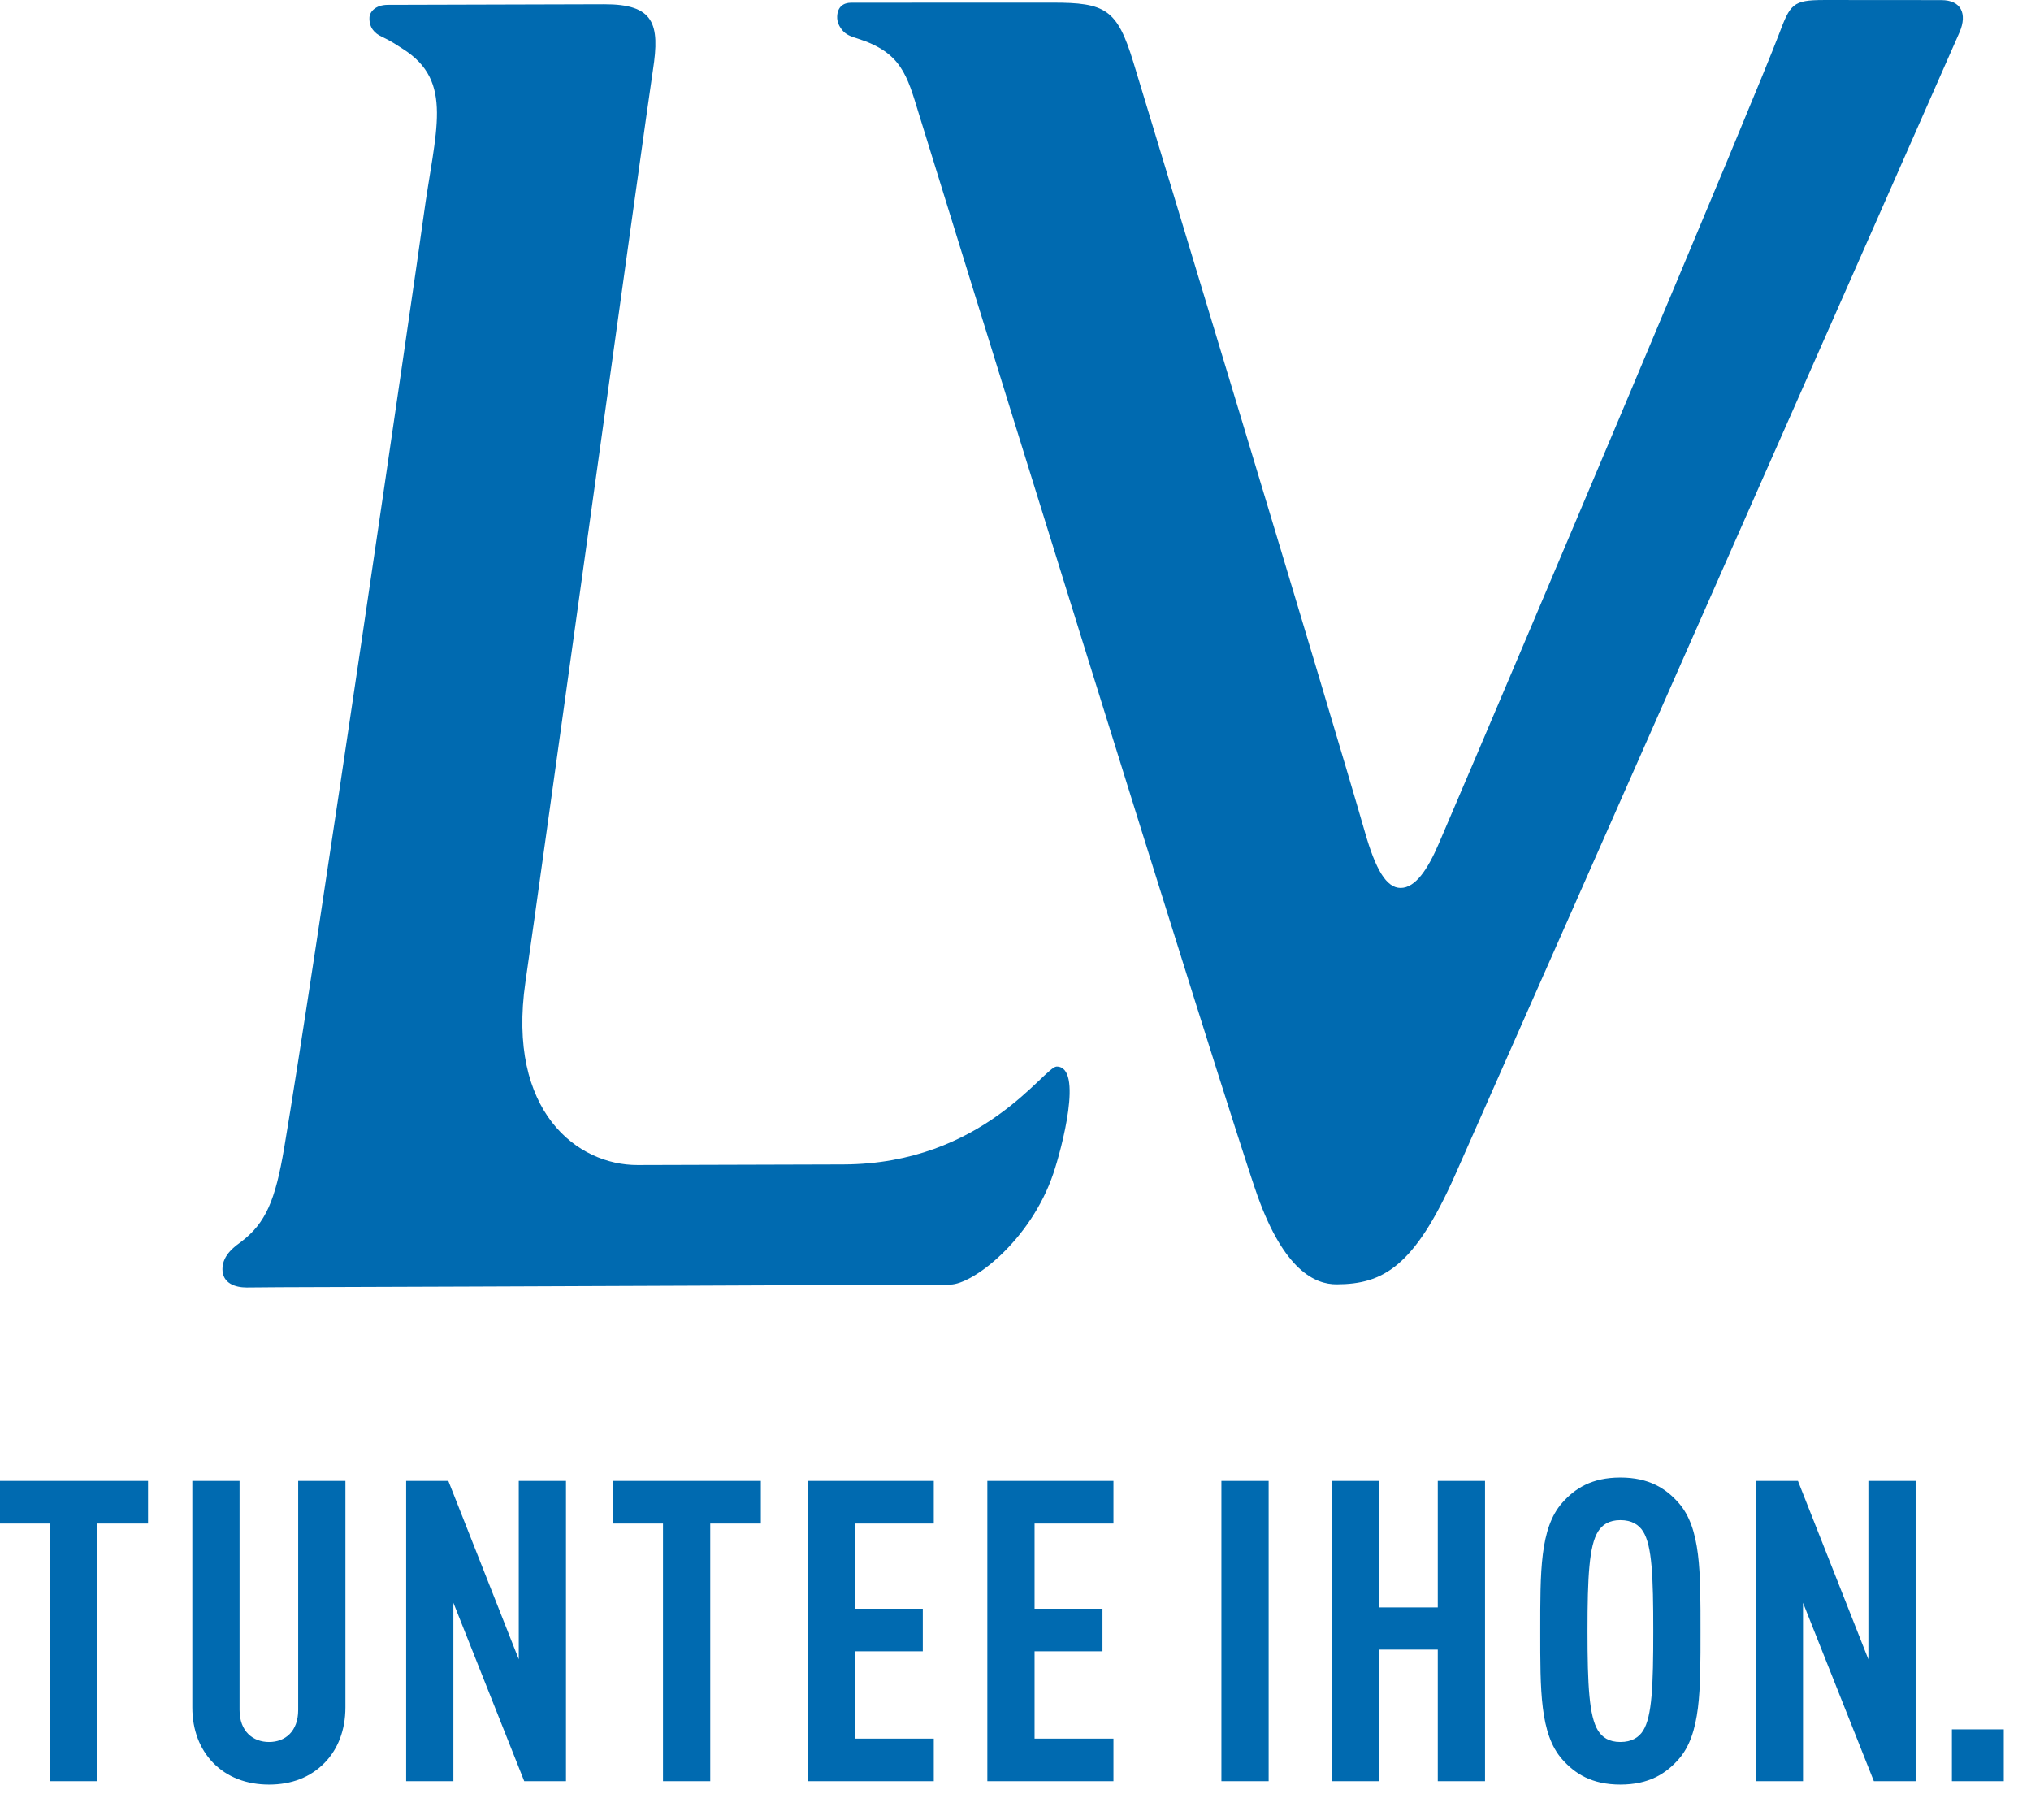
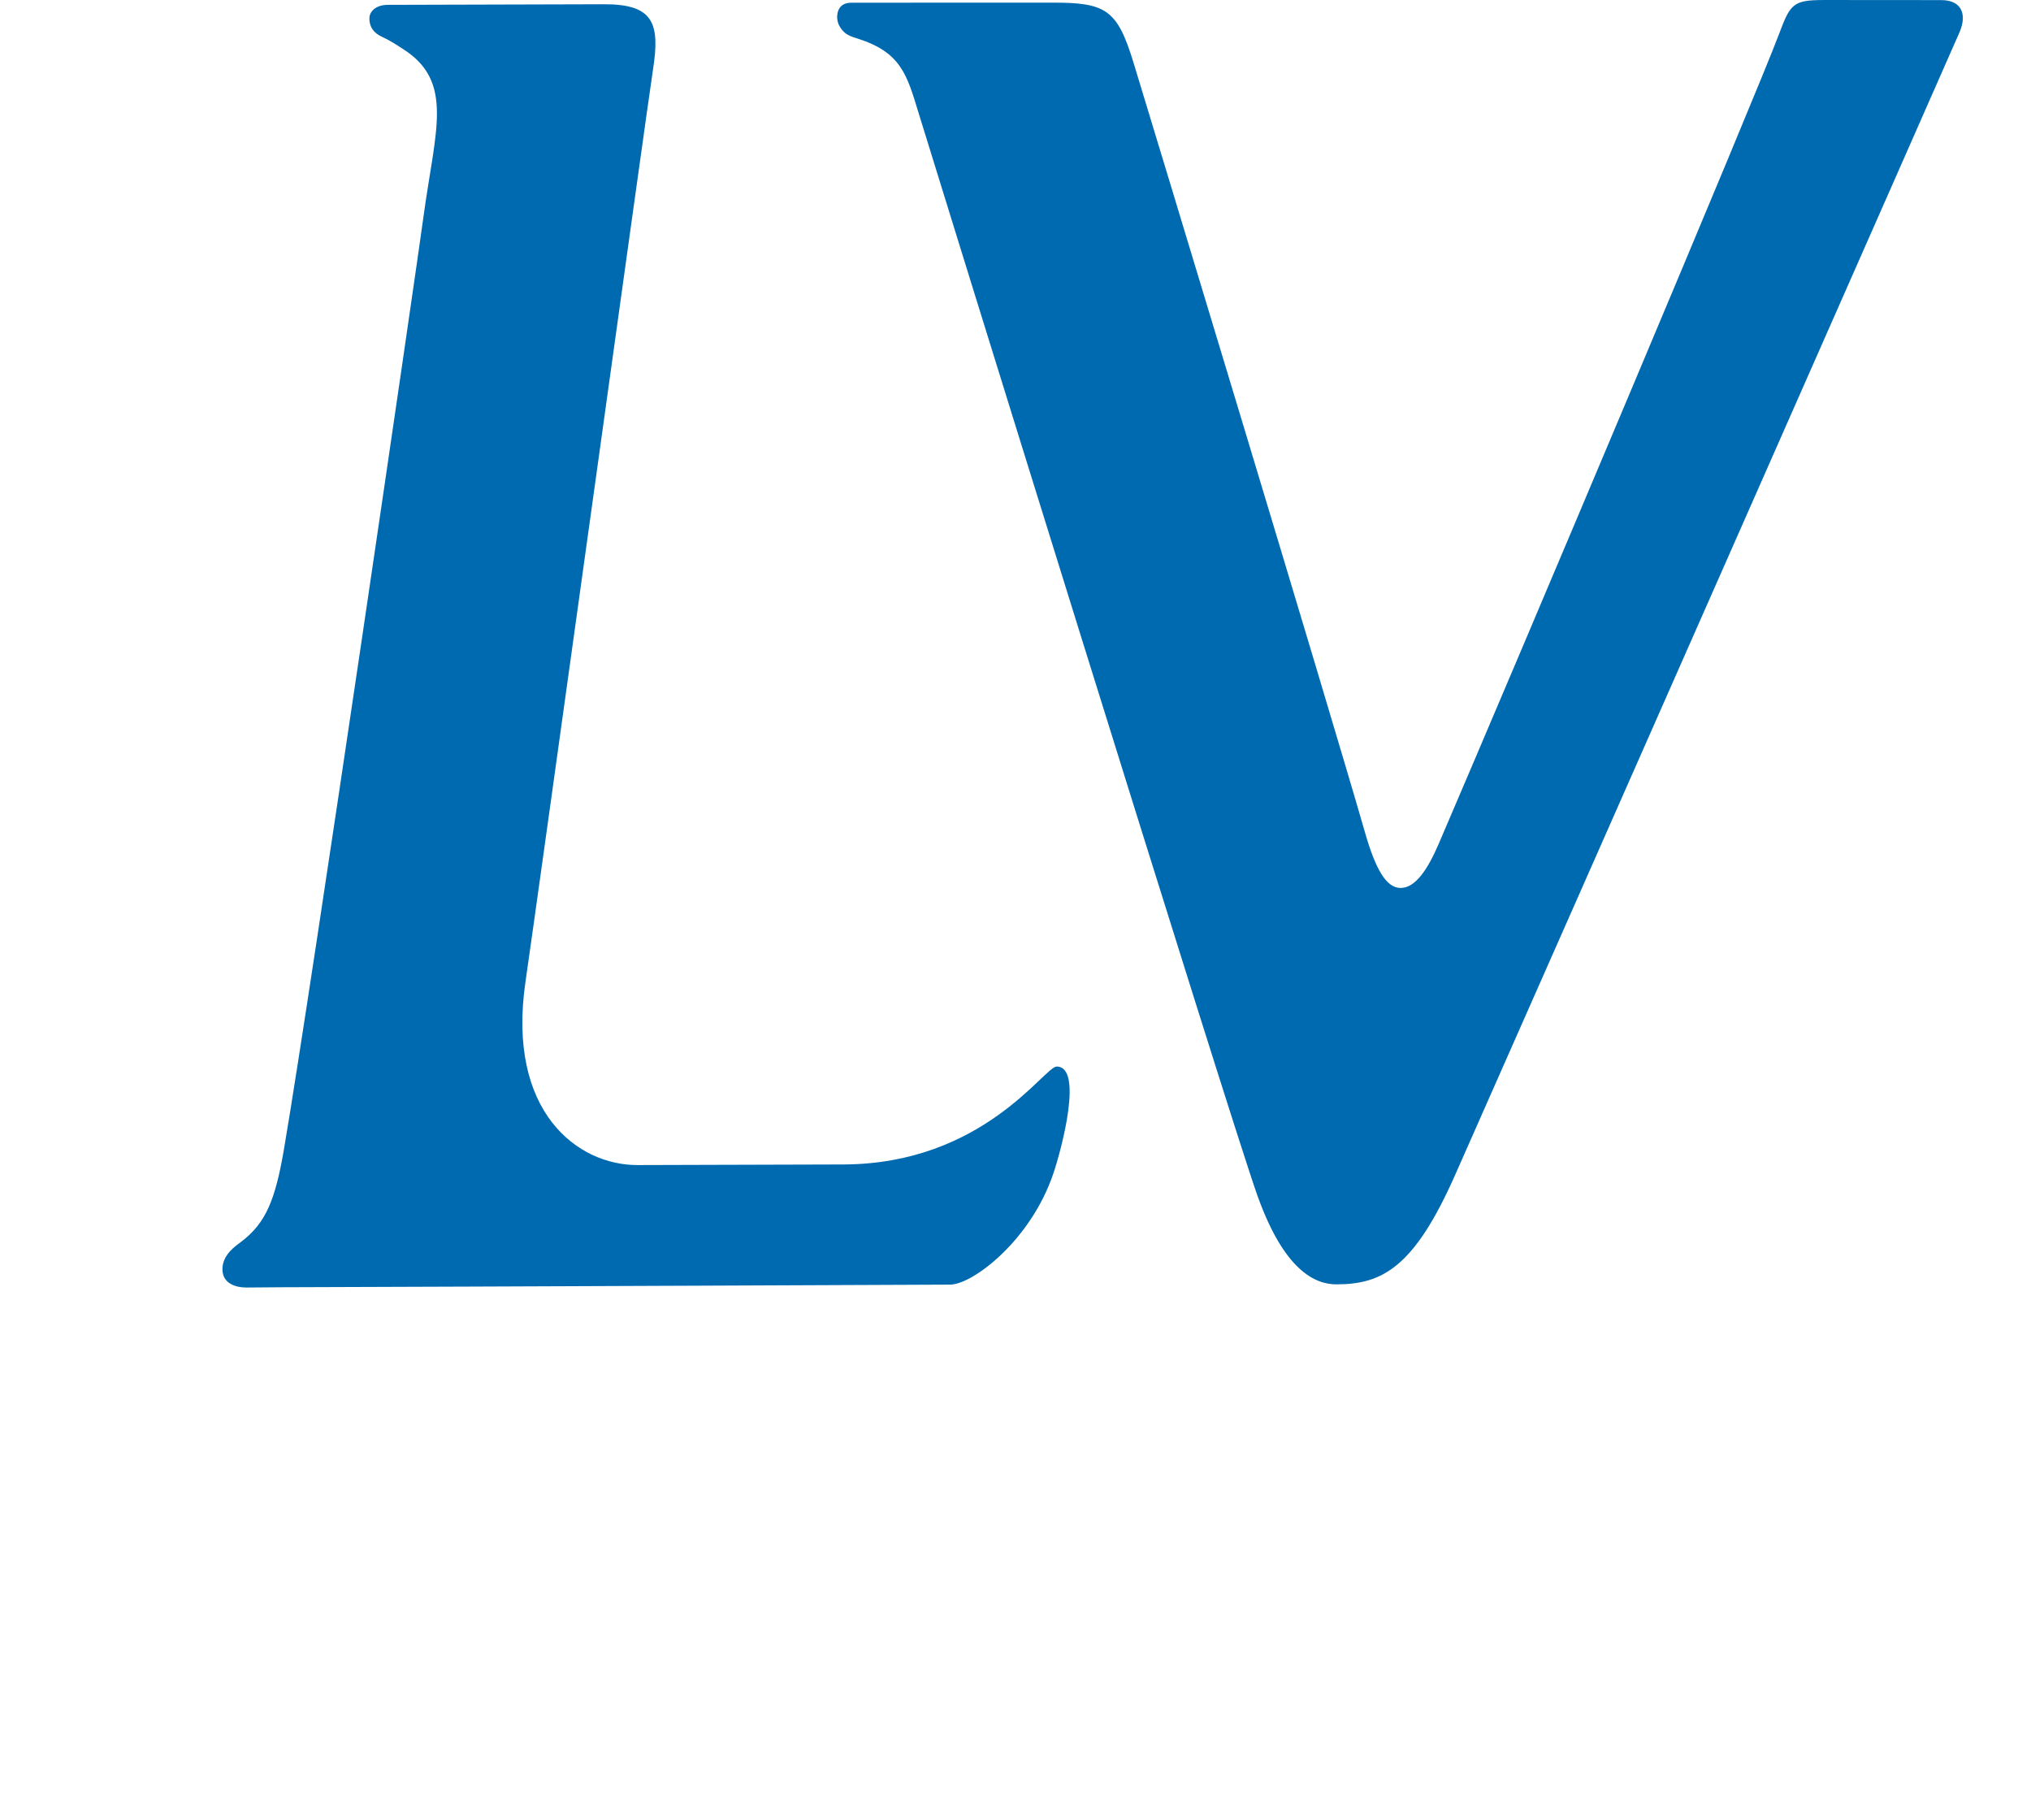
<svg xmlns="http://www.w3.org/2000/svg" version="1.1" id="Layer_1" x="0px" y="0px" width="180.247px" height="161.474px" viewBox="0 0 180.247 161.474" enable-background="new 0 0 180.247 161.474" xml:space="preserve">
-   <path fill="#006AB0" d="M173.226,158.062h4.604v-4.604h-4.604V158.062z M170.008,158.062v-26.65h-4.193v15.833l-6.251-15.833h-3.743  v26.65h4.193v-15.833l6.288,15.833H170.008z M146.726,144.738c0,4.865-0.112,7.561-0.898,8.833  c-0.375,0.599-1.011,1.011-2.021,1.011c-1.01,0-1.609-0.412-1.983-1.011c-0.787-1.272-0.936-3.968-0.936-8.833  c0-4.866,0.148-7.562,0.936-8.834c0.374-0.6,0.974-1.012,1.983-1.012c1.011,0,1.646,0.412,2.021,1.012  C146.614,137.177,146.726,139.872,146.726,144.738z M150.917,144.738c0-5.241,0.038-9.135-1.945-11.379  c-1.123-1.273-2.62-2.246-5.166-2.246c-2.545,0-4.042,0.973-5.165,2.246c-1.984,2.244-1.946,6.138-1.946,11.379  c0,5.239-0.038,9.133,1.946,11.379c1.123,1.271,2.62,2.245,5.165,2.245c2.546,0,4.043-0.974,5.166-2.245  C150.956,153.871,150.917,149.978,150.917,144.738z M131.792,158.062v-26.65h-4.193v11.229h-5.203v-11.229h-4.192v26.65h4.192  v-11.679h5.203v11.679H131.792z M108.397,158.062h4.193v-26.65h-4.193V158.062z M98.816,158.062v-3.78h-7v-7.748h6.027v-3.78h-6.027  v-7.561h7v-3.781H87.624v26.65H98.816z M82.871,158.062v-3.78h-7v-7.748h6.026v-3.78h-6.026v-7.561h7v-3.781H71.679v26.65H82.871z   M67.524,135.193v-3.781H54.386v3.781h4.454v22.869h4.193v-22.869H67.524z M50.231,158.062v-26.65h-4.192v15.833l-6.251-15.833  h-3.743v26.65h4.192v-15.833l6.289,15.833H50.231z M30.655,151.513v-20.101h-4.192v20.325c0,1.908-1.16,2.845-2.583,2.845  c-1.422,0-2.62-0.937-2.62-2.845v-20.325h-4.192v20.101c0,2.021,0.674,3.705,1.834,4.903c1.273,1.31,2.995,1.946,4.978,1.946  c1.984,0,3.669-0.637,4.941-1.946C29.982,155.218,30.655,153.534,30.655,151.513z M13.138,135.193v-3.781H0v3.781h4.454v22.869  h4.192v-22.869H13.138z" />
  <path fill="#006AB0" d="M53.605,0.377c4.427-0.013,4.984,1.71,4.342,5.837c-0.53,3.408-10.132,72.818-11.315,80.929  c-1.673,11.532,4.644,16.256,9.947,16.241c4.173-0.015,14.209-0.042,18.269-0.053c12.413-0.039,17.831-8.685,18.928-8.688  c2.388-0.002,0.446,7.305-0.293,9.488c-2.015,5.966-7.177,9.857-9.163,9.862c-2.083,0.008-40.233,0.177-59.502,0.234  c-0.757,0-1.747,0.016-2.93,0.024c-0.979,0-2.144-0.351-2.147-1.626c-0.005-1.327,1.241-2.11,1.69-2.454  c2.16-1.654,3.009-3.678,3.792-8.322c2.556-15.08,11.759-78.14,12.365-82.653c1.033-7.639,2.76-11.971-1.868-14.877  c-0.574-0.363-0.973-0.655-1.853-1.07c-0.618-0.286-1.113-0.793-1.079-1.684c0.018-0.506,0.514-1.131,1.632-1.135  C35.024,0.429,50.754,0.387,53.605,0.377" />
  <path fill="#006AB0" d="M75.543,0.239c1.41-0.002,16.429-0.002,17.807-0.004c4.793-0.016,5.8,0.601,7.235,5.285  c1.524,4.991,17.279,56.945,20.563,68.375c0.928,3.221,1.874,4.906,3.16,4.9c1.315-0.004,2.409-1.668,3.382-3.934  c7.015-16.327,28.173-66.434,30.193-71.834c0.998-2.664,1.236-3.019,3.937-3.025c3.036-0.011,9.119,0.012,10.459,0.008  c1.766-0.004,2.323,1.206,1.634,2.831c-0.52,1.22-36.548,82.861-44.778,101.43c-3.624,8.178-6.437,9.688-10.512,9.7  c-1.92,0.007-4.65-1.237-7.016-7.84c-2.538-7.095-29.01-92.604-30.062-96.036c-1.047-3.435-1.559-5.434-5.4-6.661  c-0.586-0.188-1.08-0.324-1.46-0.84c-0.186-0.256-0.409-0.613-0.388-1.148C74.335,0.635,74.812,0.244,75.543,0.239" />
</svg>